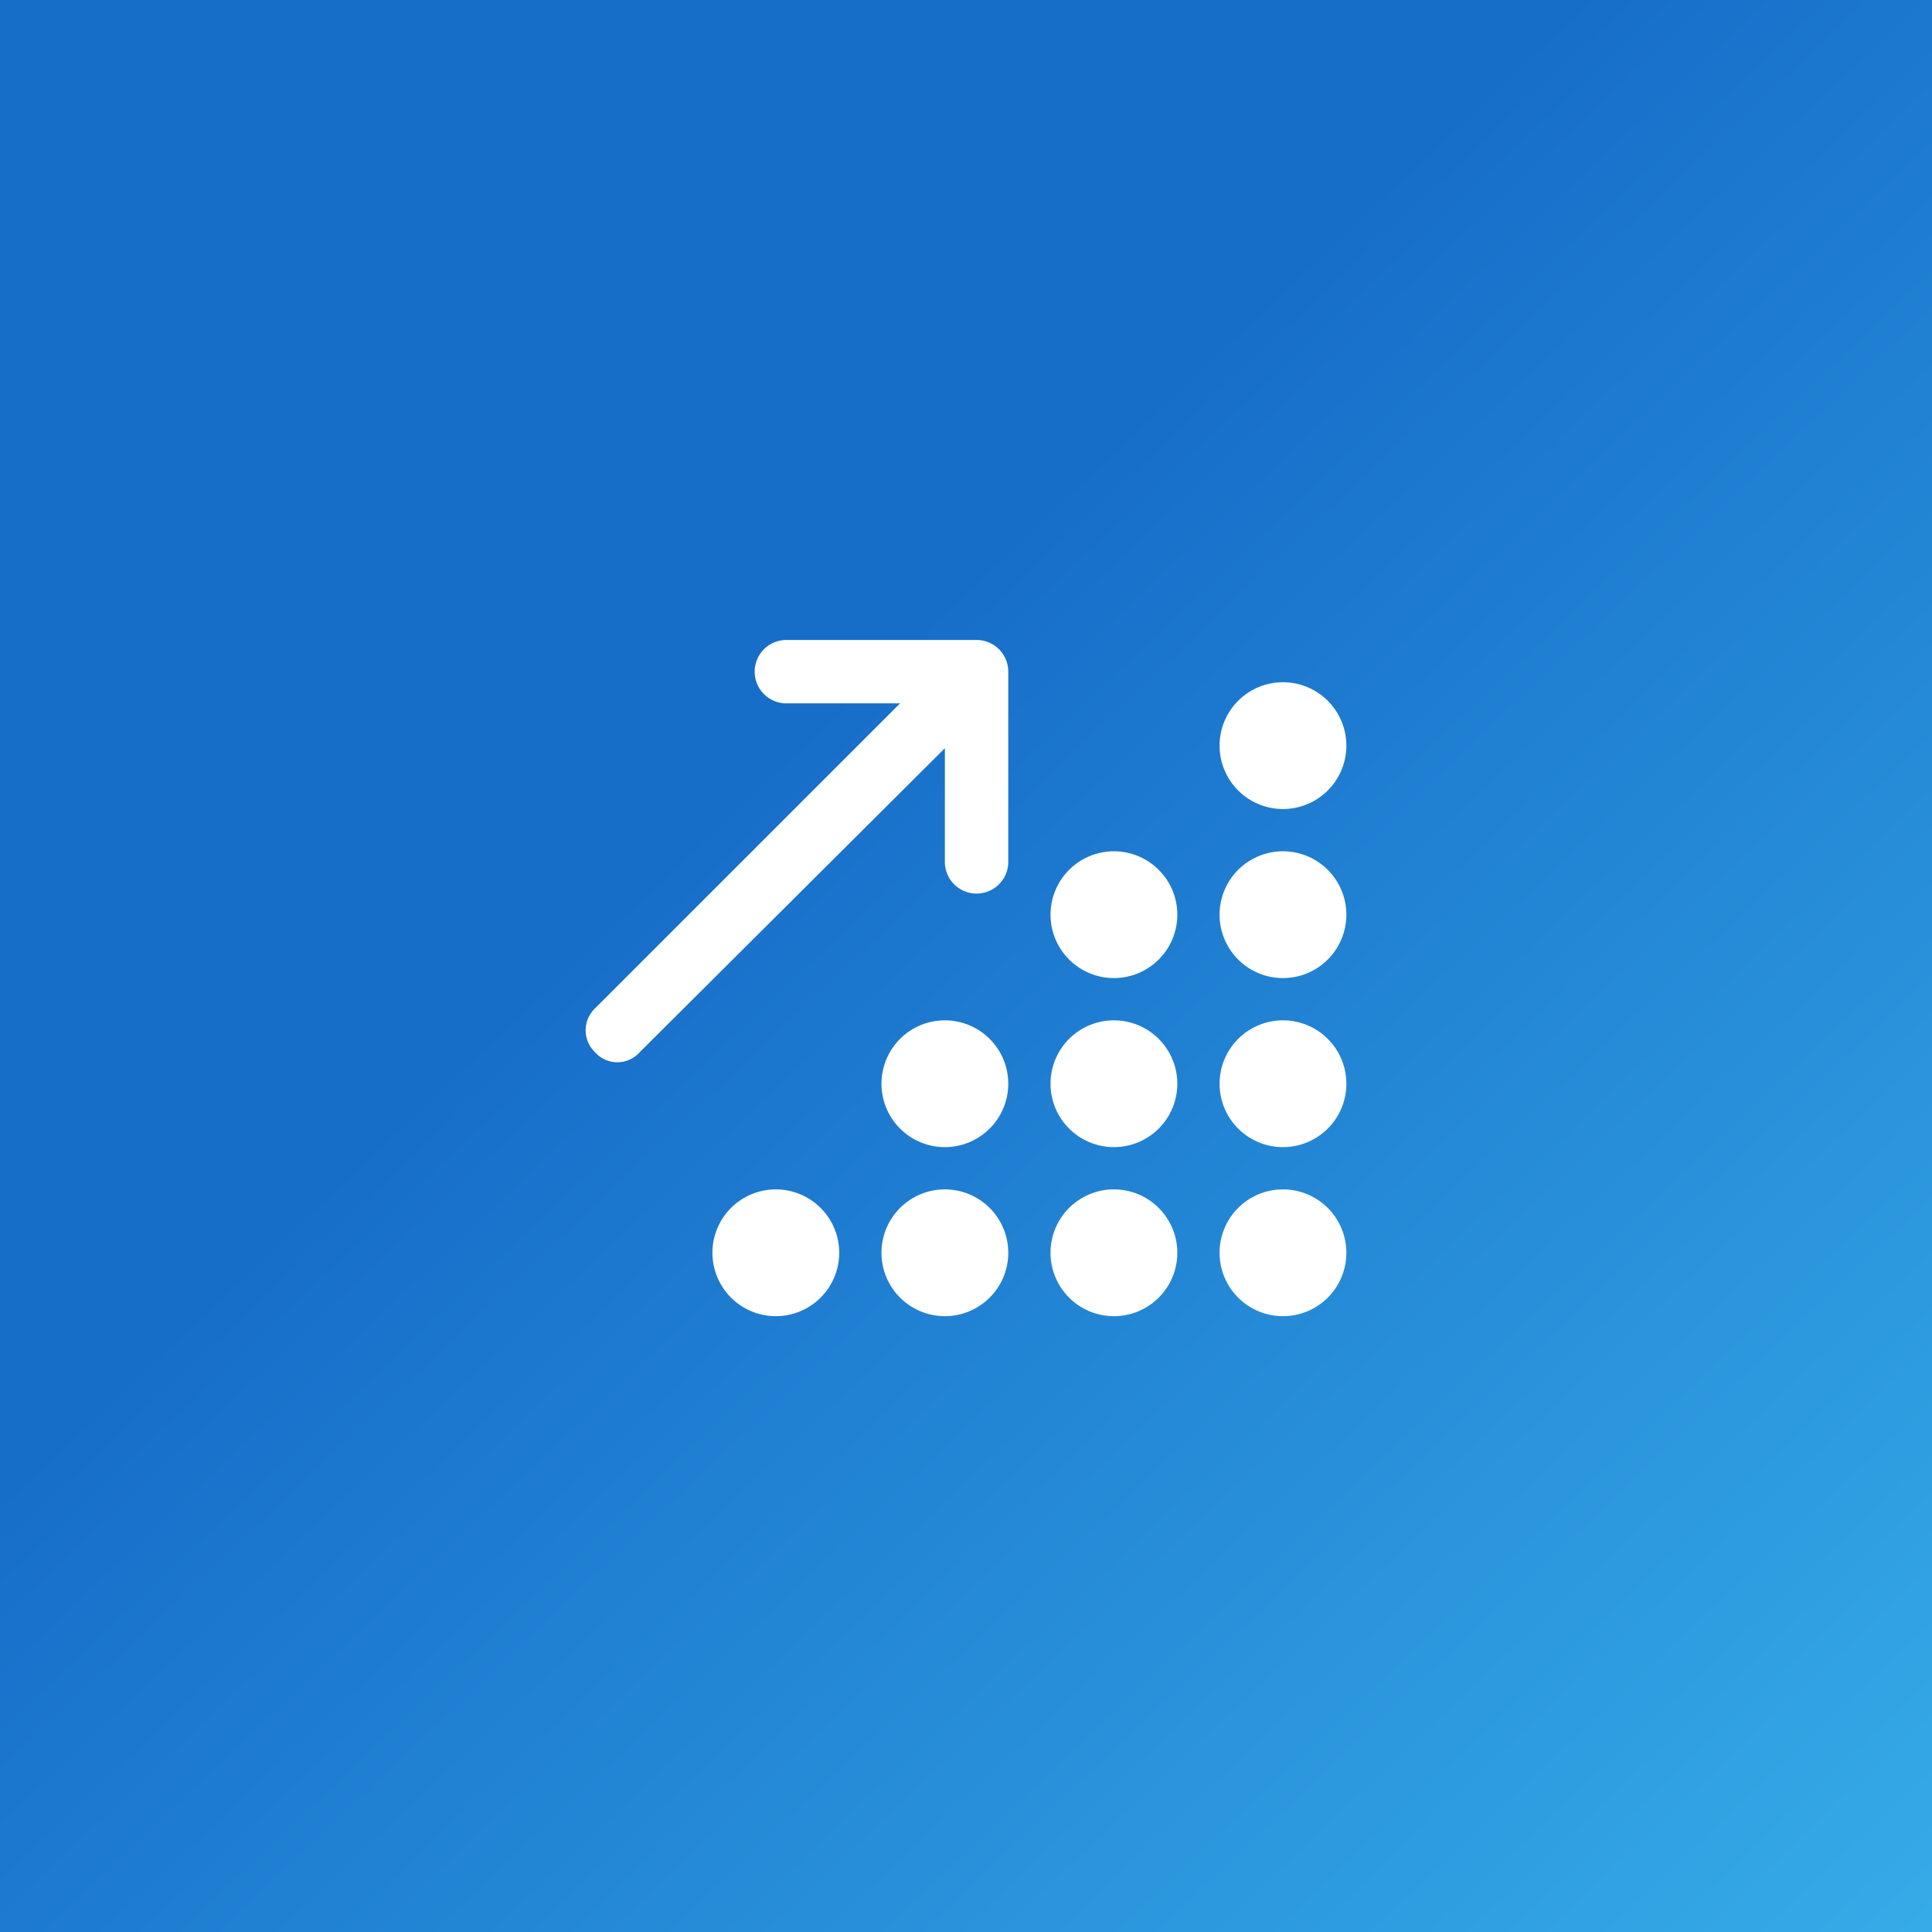
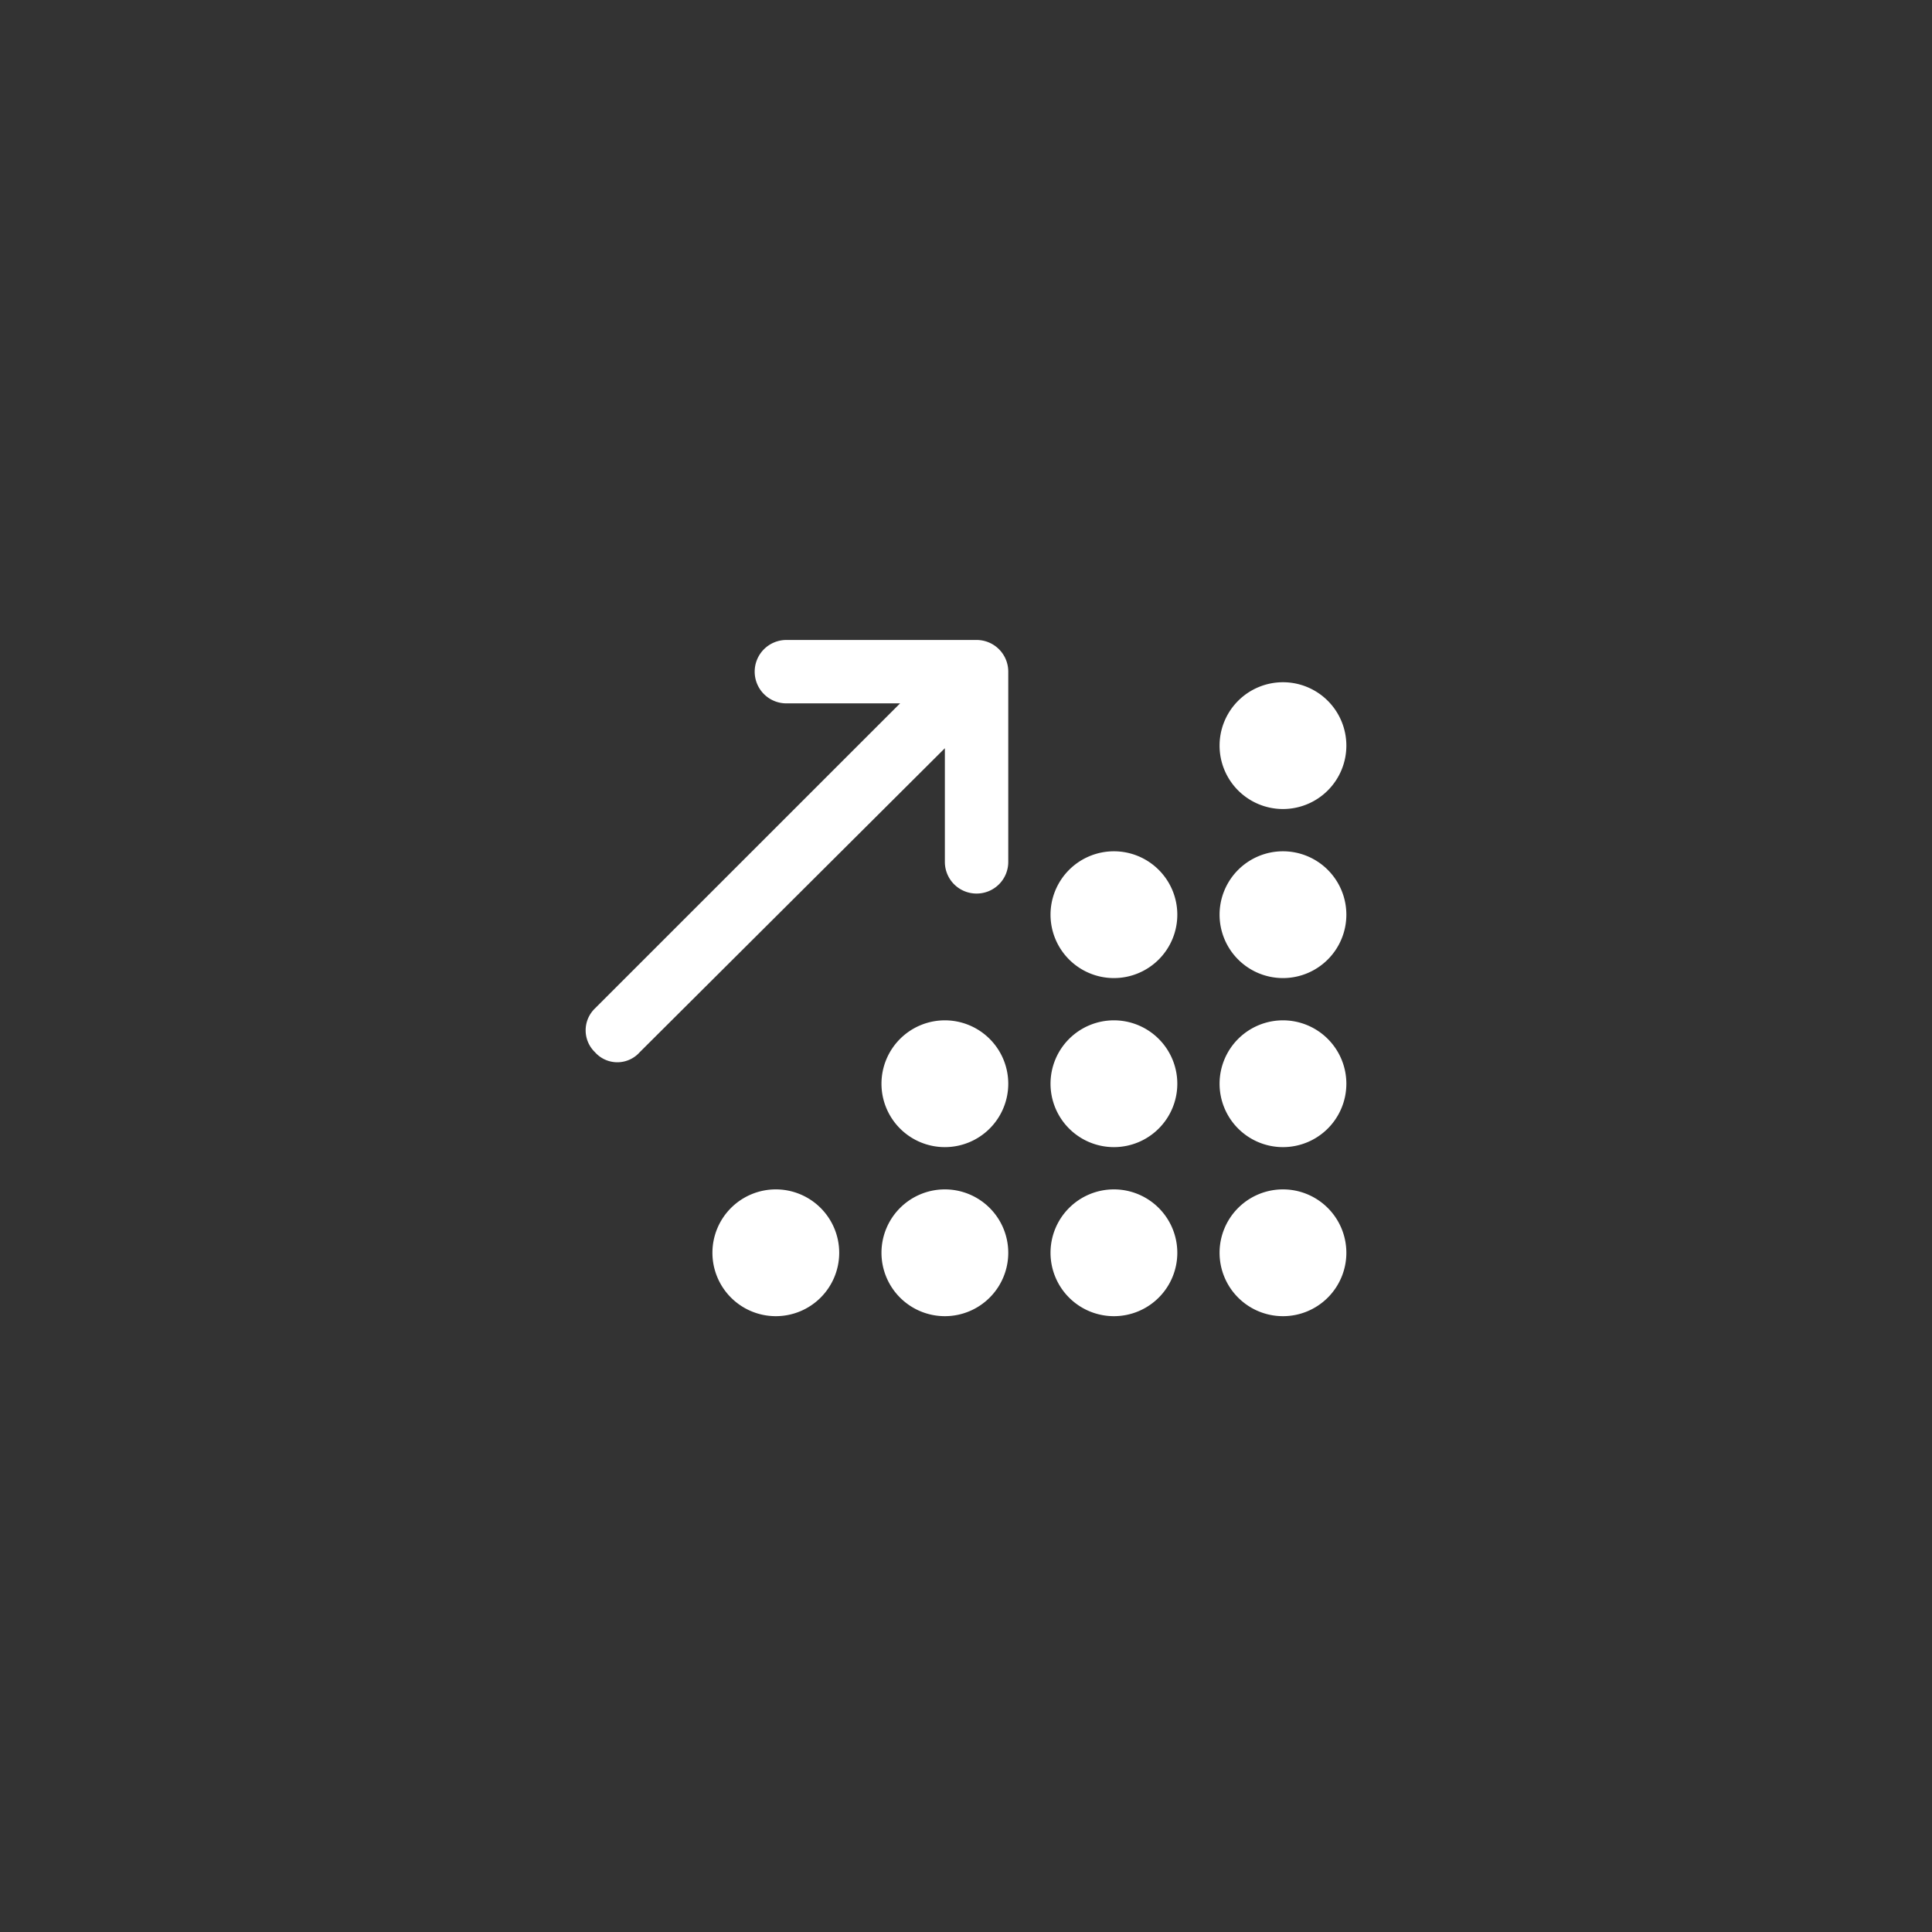
<svg xmlns="http://www.w3.org/2000/svg" width="80" height="80" viewBox="0 0 80 80">
  <rect x="0" y="0" width="80" height="80" fill="#333333" stroke="none" />
  <defs>
    <linearGradient id="b" x1=".394" y1=".4" x2="1.134" y2="1.181" gradientUnits="objectBoundingBox">
      <stop offset="0" stop-color="#176ec9" />
      <stop offset="1" stop-color="#3ebcf0" />
    </linearGradient>
  </defs>
-   <path data-name="Rectangle 5904" fill="url(#b)" d="M0 0h80v80H0z" />
  <path data-name="Path 34537" d="M32.563 26.5h7.875a1.311 1.311 0 011.312 1.313v7.875A1.309 1.309 0 0140.438 37a1.309 1.309 0 01-1.313-1.312v-4.706L26.491 43.568a1.239 1.239 0 01-1.856 0 1.257 1.257 0 010-1.81l12.636-12.633h-4.708a1.311 1.311 0 01-1.313-1.312 1.311 1.311 0 011.313-1.313zm23.187 4.375a2.626 2.626 0 01-2.625 2.625 2.626 2.626 0 01-2.625-2.625 2.625 2.625 0 012.625-2.625 2.625 2.625 0 012.625 2.625zm-7 7a2.626 2.626 0 01-2.625 2.625 2.626 2.626 0 01-2.625-2.625 2.626 2.626 0 012.625-2.625 2.626 2.626 0 012.625 2.625zm-5.25 7a2.626 2.626 0 012.625-2.625 2.626 2.626 0 012.625 2.625 2.626 2.626 0 01-2.625 2.625 2.626 2.626 0 01-2.625-2.625zm5.25 7a2.625 2.625 0 11-2.625-2.625 2.626 2.626 0 012.625 2.625zm7 0a2.625 2.625 0 11-2.625-2.625 2.626 2.626 0 012.625 2.625zm-19.25-7a2.626 2.626 0 012.625-2.625 2.626 2.626 0 012.625 2.625 2.626 2.626 0 01-2.625 2.625 2.626 2.626 0 01-2.625-2.625zm5.25 7a2.626 2.626 0 01-2.625 2.625 2.626 2.626 0 01-2.625-2.625 2.626 2.626 0 012.625-2.625 2.626 2.626 0 012.625 2.625zm-12.25 0a2.626 2.626 0 012.625-2.625 2.626 2.626 0 012.625 2.625 2.626 2.626 0 01-2.625 2.625 2.626 2.626 0 01-2.625-2.625zm26.25-7a2.626 2.626 0 01-2.625 2.625 2.626 2.626 0 01-2.625-2.625 2.626 2.626 0 012.625-2.625 2.626 2.626 0 012.625 2.625zm-5.25-7a2.626 2.626 0 012.625-2.625 2.626 2.626 0 012.625 2.625 2.626 2.626 0 01-2.625 2.625 2.626 2.626 0 01-2.625-2.625z" fill="#fff" />
</svg>